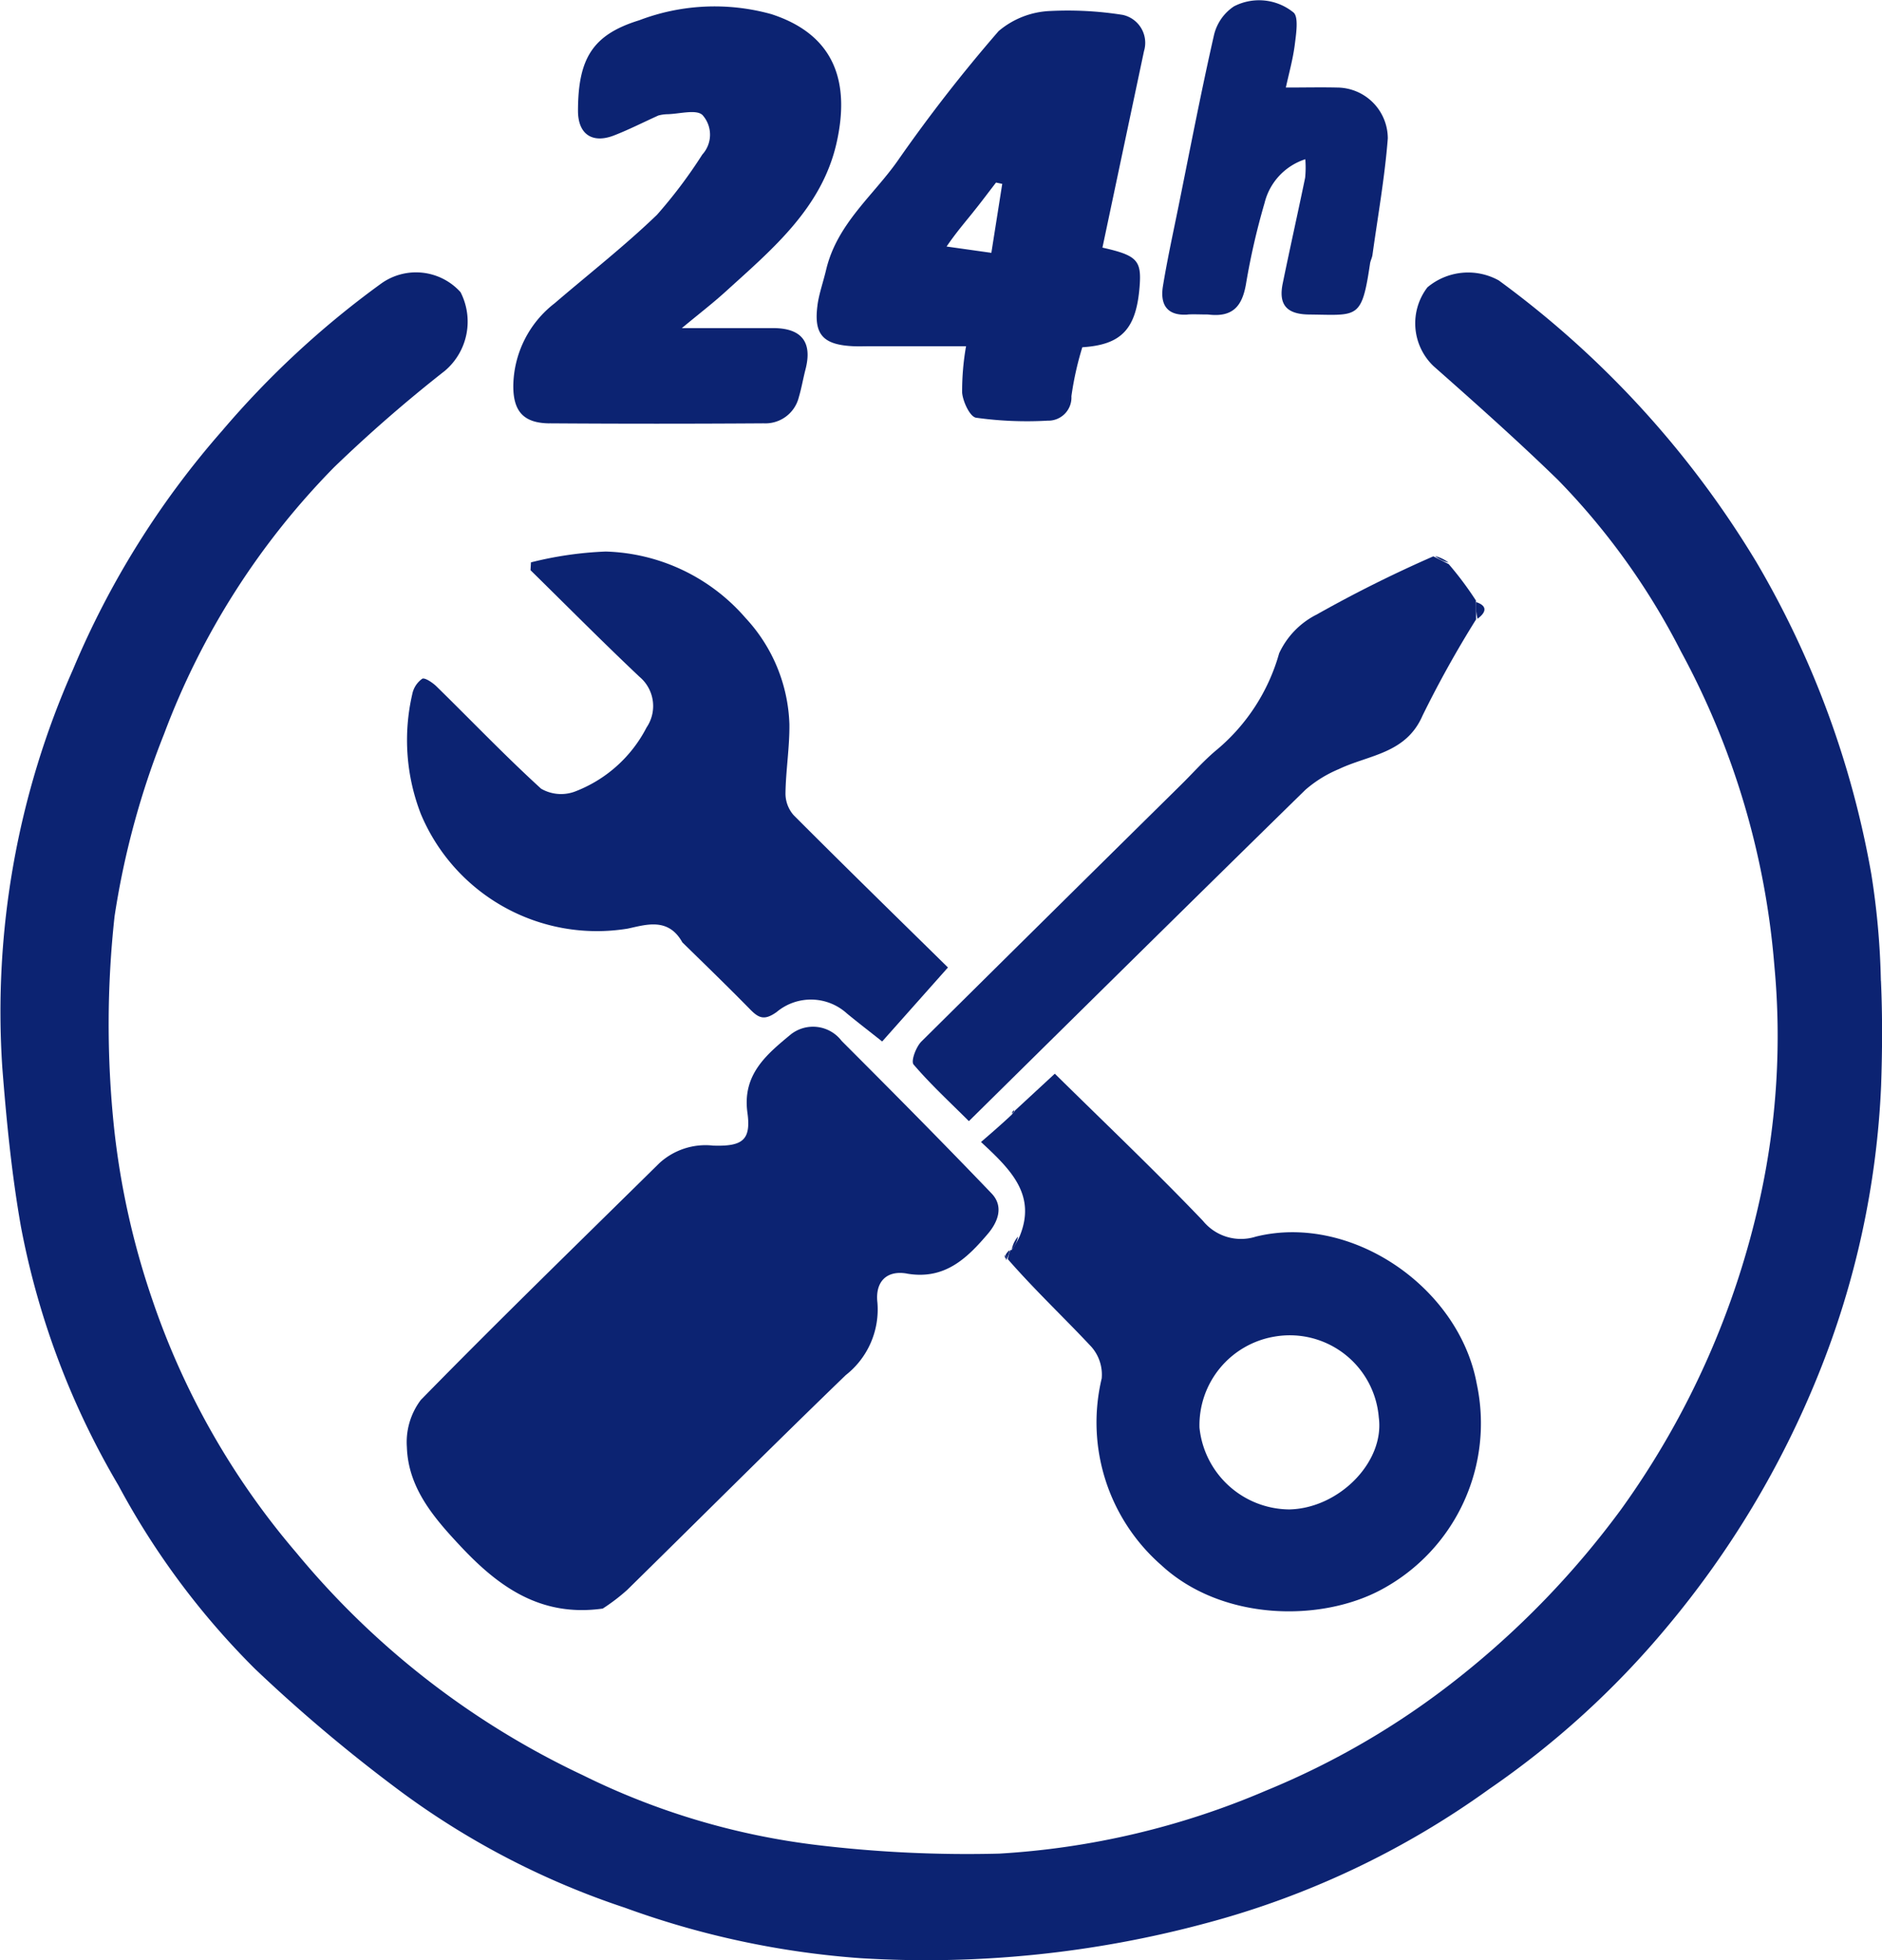
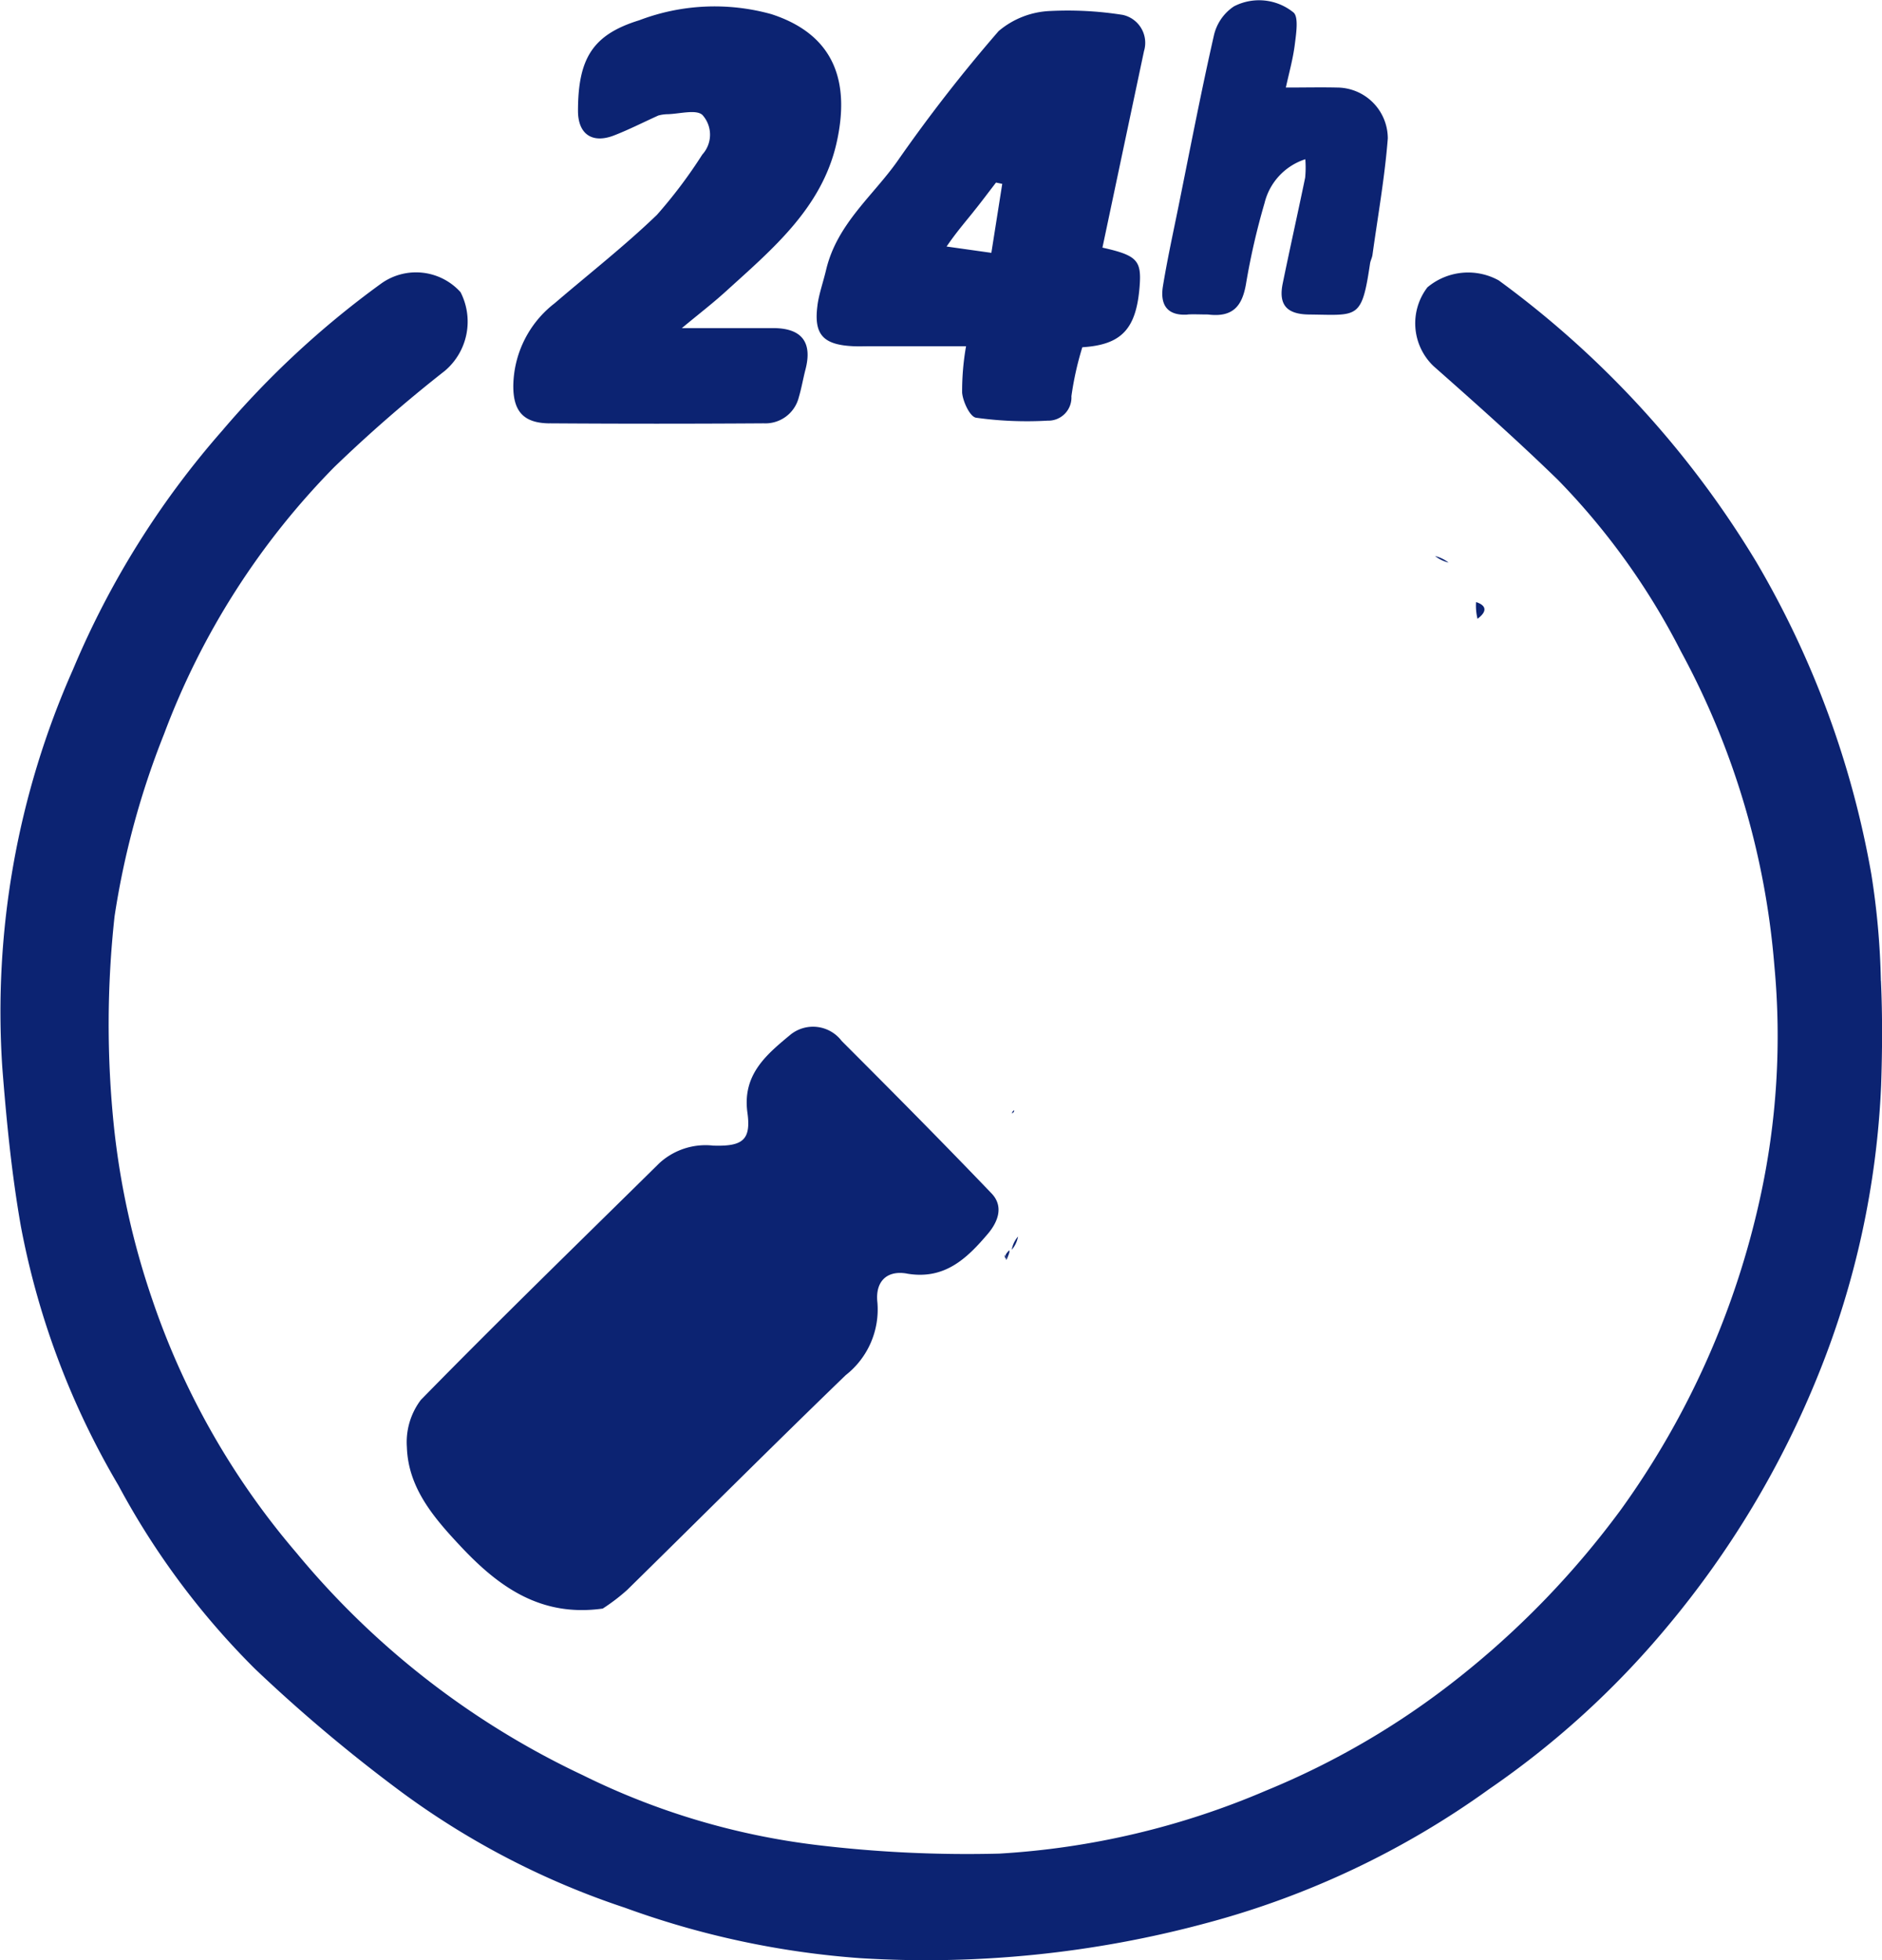
<svg xmlns="http://www.w3.org/2000/svg" id="Raggruppa_1087" data-name="Raggruppa 1087" width="96" height="100" viewBox="0 0 96 100">
  <defs>
    <clipPath id="clip-path">
      <rect id="Rettangolo_1321" data-name="Rettangolo 1321" width="96" height="100" fill="#0c2372" />
    </clipPath>
  </defs>
  <g id="Raggruppa_1086" data-name="Raggruppa 1086" clip-path="url(#clip-path)">
    <path id="Tracciato_1036" data-name="Tracciato 1036" d="M95.943,96.116a39.608,39.608,0,0,0-.489-5.453,47.637,47.637,0,0,0-5.855-15.9A49.335,49.335,0,0,0,76.451,60.381a3.228,3.228,0,0,0-3.64.354,3.021,3.021,0,0,0,.308,4.014c2.15,1.9,4.295,3.808,6.348,5.806a35.72,35.72,0,0,1,6.278,8.756,40.433,40.433,0,0,1,4.763,16.013A38.505,38.505,0,0,1,89.78,107.2,42.848,42.848,0,0,1,82.7,123.067a44.7,44.7,0,0,1-8.406,8.688,40.489,40.489,0,0,1-9.711,5.67,40.545,40.545,0,0,1-13.612,3.216,64.156,64.156,0,0,1-9.285-.436,36.806,36.806,0,0,1-11.961-3.567A42.344,42.344,0,0,1,15.116,125.29a39.218,39.218,0,0,1-7.349-12.916,40.221,40.221,0,0,1-1.951-8.781,50.64,50.64,0,0,1,.028-10.77,42.136,42.136,0,0,1,2.53-9.314,38.748,38.748,0,0,1,8.672-13.6,72.868,72.868,0,0,1,5.646-4.915,3.291,3.291,0,0,0,.8-4.013,3.055,3.055,0,0,0-4.058-.433,46.335,46.335,0,0,0-8.108,7.509,44.546,44.546,0,0,0-7.6,12.167A43.044,43.044,0,0,0,.117,100.531c.212,2.717.478,5.443.951,8.125a40.864,40.864,0,0,0,4.973,13.2,39.549,39.549,0,0,0,6.965,9.359,80.068,80.068,0,0,0,7.487,6.295A40.819,40.819,0,0,0,31.871,143.4a44.34,44.34,0,0,0,12.036,2.577,54.856,54.856,0,0,0,17.631-1.792,44.029,44.029,0,0,0,14.424-6.837,44.758,44.758,0,0,0,9.012-8.2,47.98,47.98,0,0,0,7.781-12.952,44.447,44.447,0,0,0,3.2-14.736c.061-1.779.072-3.564-.008-5.341" transform="translate(0 -46.075)" fill="#0c2372" />
    <path id="Tracciato_1037" data-name="Tracciato 1037" d="M113.822,238.516c1.924.332,3.061-.768,4.128-2.022.521-.612.828-1.4.2-2.063-2.517-2.627-5.079-5.212-7.652-7.785a1.834,1.834,0,0,0-2.587-.338c-1.228,1.019-2.491,2.042-2.219,4,.194,1.4-.252,1.728-1.746,1.679a3.487,3.487,0,0,0-2.752.9c-4.067,4.012-8.168,7.993-12.162,12.075a3.578,3.578,0,0,0-.711,2.414c.07,2.085,1.378,3.6,2.75,5.063,1.938,2.066,4.089,3.612,7.241,3.167a9.876,9.876,0,0,0,1.249-.954c3.715-3.65,7.4-7.336,11.142-10.953a4.256,4.256,0,0,0,1.619-3.711c-.118-1.044.459-1.655,1.5-1.474" transform="translate(-67.566 -173.541)" fill="#0c2372" />
-     <path id="Tracciato_1038" data-name="Tracciato 1038" d="M222.16,261.356c3.071,2.87,8.145,2.959,11.276,1.261a9.627,9.627,0,0,0,4.842-10.487c-.908-4.942-6.415-8.708-11.267-7.509a2.5,2.5,0,0,1-2.7-.806c-2.454-2.569-5.035-5.02-7.555-7.506l-2.021,1.869c-.034.051-.074.1-.189.234-.557.52-1.045.942-1.556,1.382,1.512,1.4,2.841,2.693,1.973,4.809a4.4,4.4,0,0,1-.4.69c-.069.024-.075.008-.075.008a2.787,2.787,0,0,0-.129.471c1.411,1.616,2.89,3,4.263,4.472a2.146,2.146,0,0,1,.525,1.611,9.67,9.67,0,0,0,3.01,9.5m5.783-11.629a4.555,4.555,0,0,1,5.341,4.113c.311,2.286-2.038,4.646-4.564,4.7a4.644,4.644,0,0,1-4.582-4.173,4.585,4.585,0,0,1,3.8-4.639" transform="translate(-162.95 -181.532)" fill="#0c2372" />
-     <path id="Tracciato_1039" data-name="Tracciato 1039" d="M89.16,127.875a1.263,1.263,0,0,0-.5.783,10.416,10.416,0,0,0,.443,6.122,9.736,9.736,0,0,0,10.546,5.837c.935-.2,2.071-.587,2.788.7,1.2,1.176,2.343,2.282,3.458,3.42.442.451.731.578,1.353.134a2.728,2.728,0,0,1,3.582.073c.558.461,1.132.9,1.8,1.431l3.356-3.776c-2.519-2.476-5.215-5.108-7.876-7.775a1.68,1.68,0,0,1-.412-1.111c.017-1.176.214-2.352.2-3.526a8.342,8.342,0,0,0-2.235-5.416,9.8,9.8,0,0,0-7.137-3.392,18.5,18.5,0,0,0-3.811.552q-.011.2-.022.4c1.85,1.817,3.675,3.66,5.56,5.44a1.946,1.946,0,0,1,.358,2.585,6.852,6.852,0,0,1-3.686,3.28,2.032,2.032,0,0,1-1.694-.159c-1.834-1.673-3.551-3.47-5.325-5.208-.2-.2-.613-.474-.738-.4" transform="translate(-67.631 -93.241)" fill="#0c2372" />
    <path id="Tracciato_1040" data-name="Tracciato 1040" d="M177.345,17.3c-.2,1.5.284,2.023,1.845,2.092.273.012.547,0,.821,0h4.912a13.161,13.161,0,0,0-.2,2.372c.042.462.4,1.227.711,1.275a18.722,18.722,0,0,0,3.65.15,1.179,1.179,0,0,0,1.213-1.245,15.866,15.866,0,0,1,.557-2.5c2.014-.128,2.763-.937,2.926-3.153.094-1.283-.152-1.539-1.9-1.93Q192.939,9.348,194,4.335a1.459,1.459,0,0,0-1.082-1.847,17.919,17.919,0,0,0-3.687-.2,4.338,4.338,0,0,0-2.646,1.026,78.714,78.714,0,0,0-5.163,6.635c-1.252,1.774-3.068,3.193-3.631,5.518-.159.674-.368,1.245-.447,1.832m7.946-4.757c.4-.493.775-1,1.161-1.5l.318.066-.555,3.519-2.284-.322c.483-.707.931-1.227,1.361-1.761" transform="translate(-135.645 -1.728)" fill="#0c2372" />
    <path id="Tracciato_1041" data-name="Tracciato 1041" d="M113.287,22.615q5.459.037,10.919,0A1.756,1.756,0,0,0,126,21.284c.139-.464.218-.946.34-1.416.362-1.393-.191-2.109-1.646-2.111-1.488,0-2.977,0-4.66,0,.889-.739,1.586-1.274,2.233-1.863,2.379-2.164,4.9-4.253,5.656-7.573.677-2.986.012-5.5-3.326-6.582a10.8,10.8,0,0,0-6.736.313c-2.373.732-3.121,1.941-3.125,4.618,0,1.2.733,1.685,1.834,1.259.741-.286,1.451-.649,2.263-1.017a1.93,1.93,0,0,1,.439-.067c.623-.008,1.488-.264,1.812.039a1.5,1.5,0,0,1-.006,2.018,24.688,24.688,0,0,1-2.314,3.076c-1.653,1.592-3.474,3.014-5.22,4.513a5.41,5.41,0,0,0-2.108,4.226c0,1.3.536,1.89,1.853,1.9" transform="translate(-85.253 -1.018)" fill="#0c2372" />
-     <path id="Tracciato_1042" data-name="Tracciato 1042" d="M218.741,125.422a4.18,4.18,0,0,0-1.879,1.961,9.908,9.908,0,0,1-3.148,4.894c-.66.54-1.226,1.191-1.835,1.792q-6.641,6.551-13.264,13.118c-.276.276-.545,1-.4,1.173.868,1.015,1.858,1.928,2.822,2.89,5.8-5.724,11.468-11.326,17.161-16.9a6.271,6.271,0,0,1,1.708-1.06c1.535-.732,3.422-.783,4.268-2.723a54.848,54.848,0,0,1,2.734-4.915c0-.261,0-.523-.008-.963a17.059,17.059,0,0,0-1.385-1.854c-.22-.116-.44-.232-.788-.4a65.754,65.754,0,0,0-5.987,2.99" transform="translate(-151.614 -94.052)" fill="#0c2372" />
    <path id="Tracciato_1043" data-name="Tracciato 1043" d="M253.633,16.045c.312-.02.625,0,1.045,0,1.3.164,1.741-.469,1.932-1.53a35.822,35.822,0,0,1,.952-4.159,3.127,3.127,0,0,1,2.078-2.232,5.363,5.363,0,0,1-.008.941c-.372,1.8-.776,3.6-1.145,5.4-.222,1.085.206,1.57,1.349,1.581,2.484.024,2.681.284,3.106-2.6.022-.147.1-.286.123-.433.274-1.981.627-3.956.783-5.947a2.6,2.6,0,0,0-2.6-2.6c-.823-.019-1.646,0-2.6,0,.145-.677.36-1.433.457-2.2.069-.555.206-1.428-.081-1.64A2.785,2.785,0,0,0,256,.325a2.427,2.427,0,0,0-1.017,1.46c-.658,2.893-1.218,5.809-1.806,8.718-.276,1.363-.575,2.723-.8,4.1-.145.9.175,1.517,1.255,1.447" transform="translate(-193.057 0)" fill="#0c2372" />
    <path id="Tracciato_1044" data-name="Tracciato 1044" d="M312.248,122.714a1.858,1.858,0,0,0-.689-.336,1.856,1.856,0,0,0,.689.336" transform="translate(-238.358 -94.011)" fill="#0c2372" />
    <path id="Tracciato_1045" data-name="Tracciato 1045" d="M320.464,132.515a2.838,2.838,0,0,0,.074.852c.562-.419.391-.707-.074-.852" transform="translate(-245.171 -101.798)" fill="#0c2372" />
    <path id="Tracciato_1046" data-name="Tracciato 1046" d="M219.661,272.823a1.4,1.4,0,0,0,.319-.674,1.4,1.4,0,0,0-.319.674" transform="translate(-168.052 -209.064)" fill="#0c2372" />
    <path id="Tracciato_1047" data-name="Tracciato 1047" d="M219.838,244.336c-.085.06-.109.129-.1.171.083-.067.123-.111.1-.171" transform="translate(-168.111 -187.698)" fill="#0c2372" />
    <path id="Tracciato_1048" data-name="Tracciato 1048" d="M218.432,275.572c.09-.223.124-.313.1-.383a.836.836,0,0,0-.183.219c.006.046.012.093.018.215,0,.076.009.082.066-.051" transform="translate(-167.047 -211.4)" fill="#0c2372" />
    <path id="Tracciato_1049" data-name="Tracciato 1049" d="M218.133,276.186c-.012.1.025.182.064.2,0-.117-.01-.163-.064-.2" transform="translate(-166.881 -212.166)" fill="#0c2372" />
  </g>
</svg>